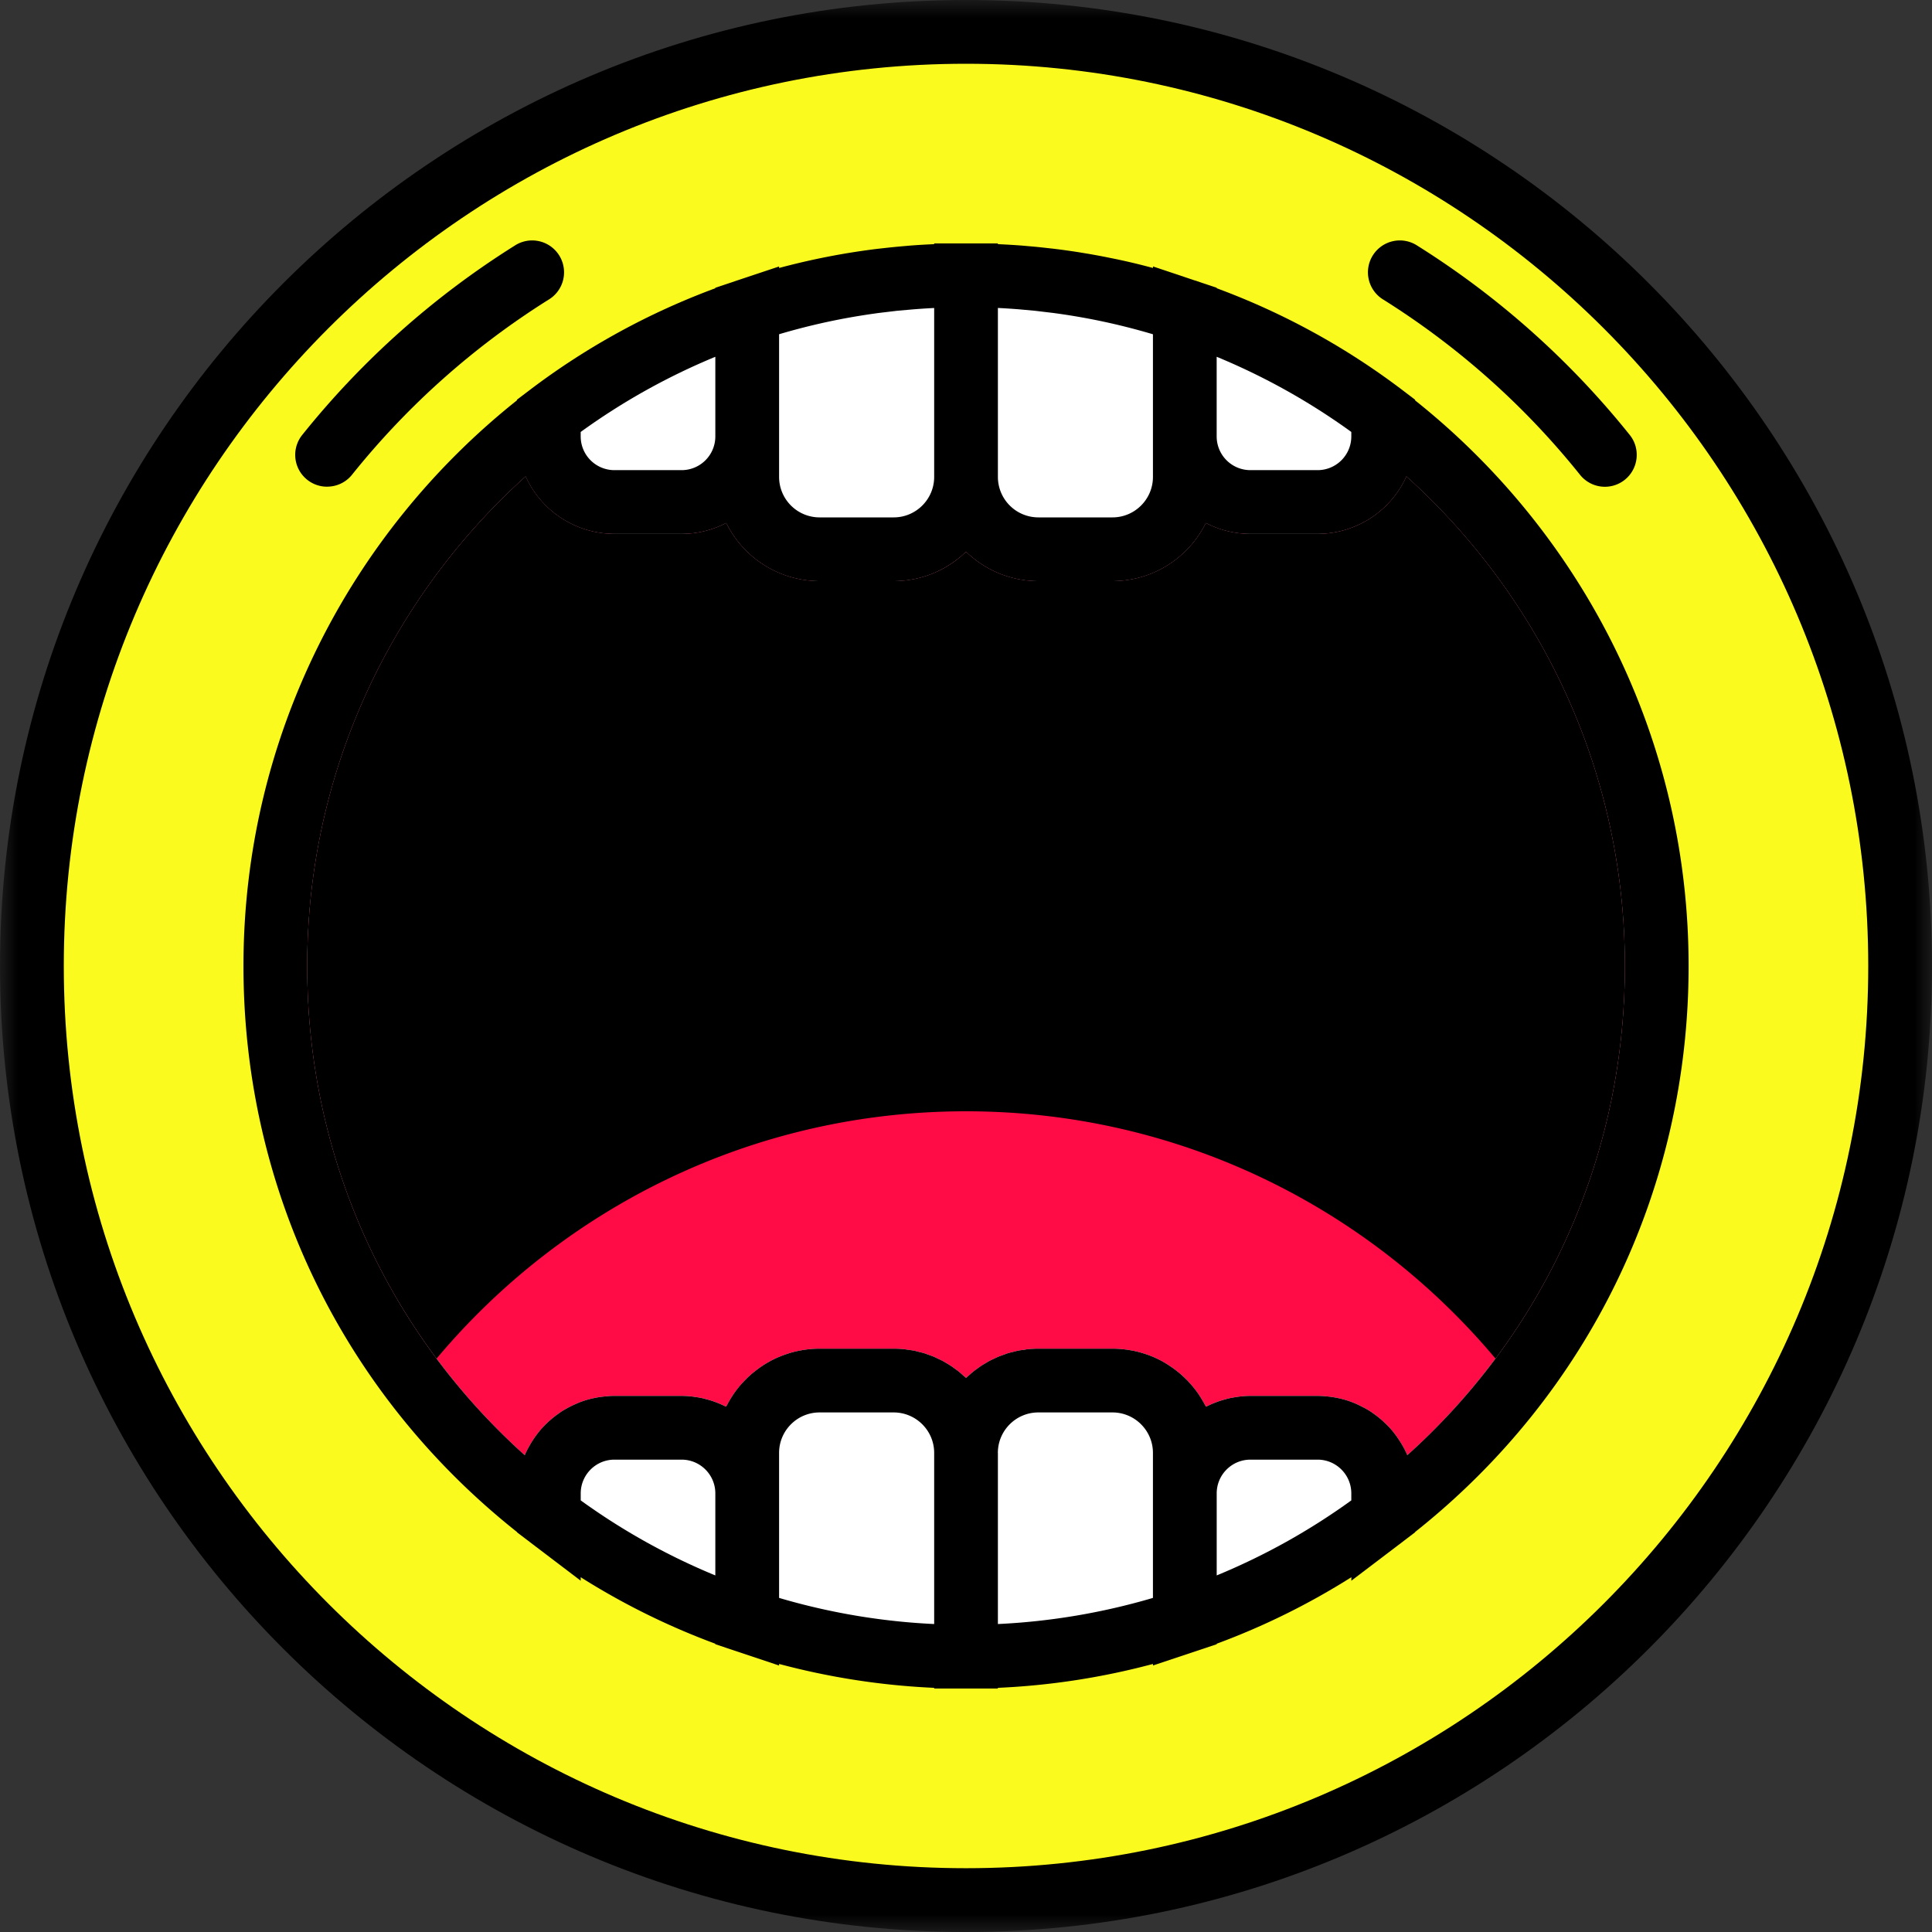
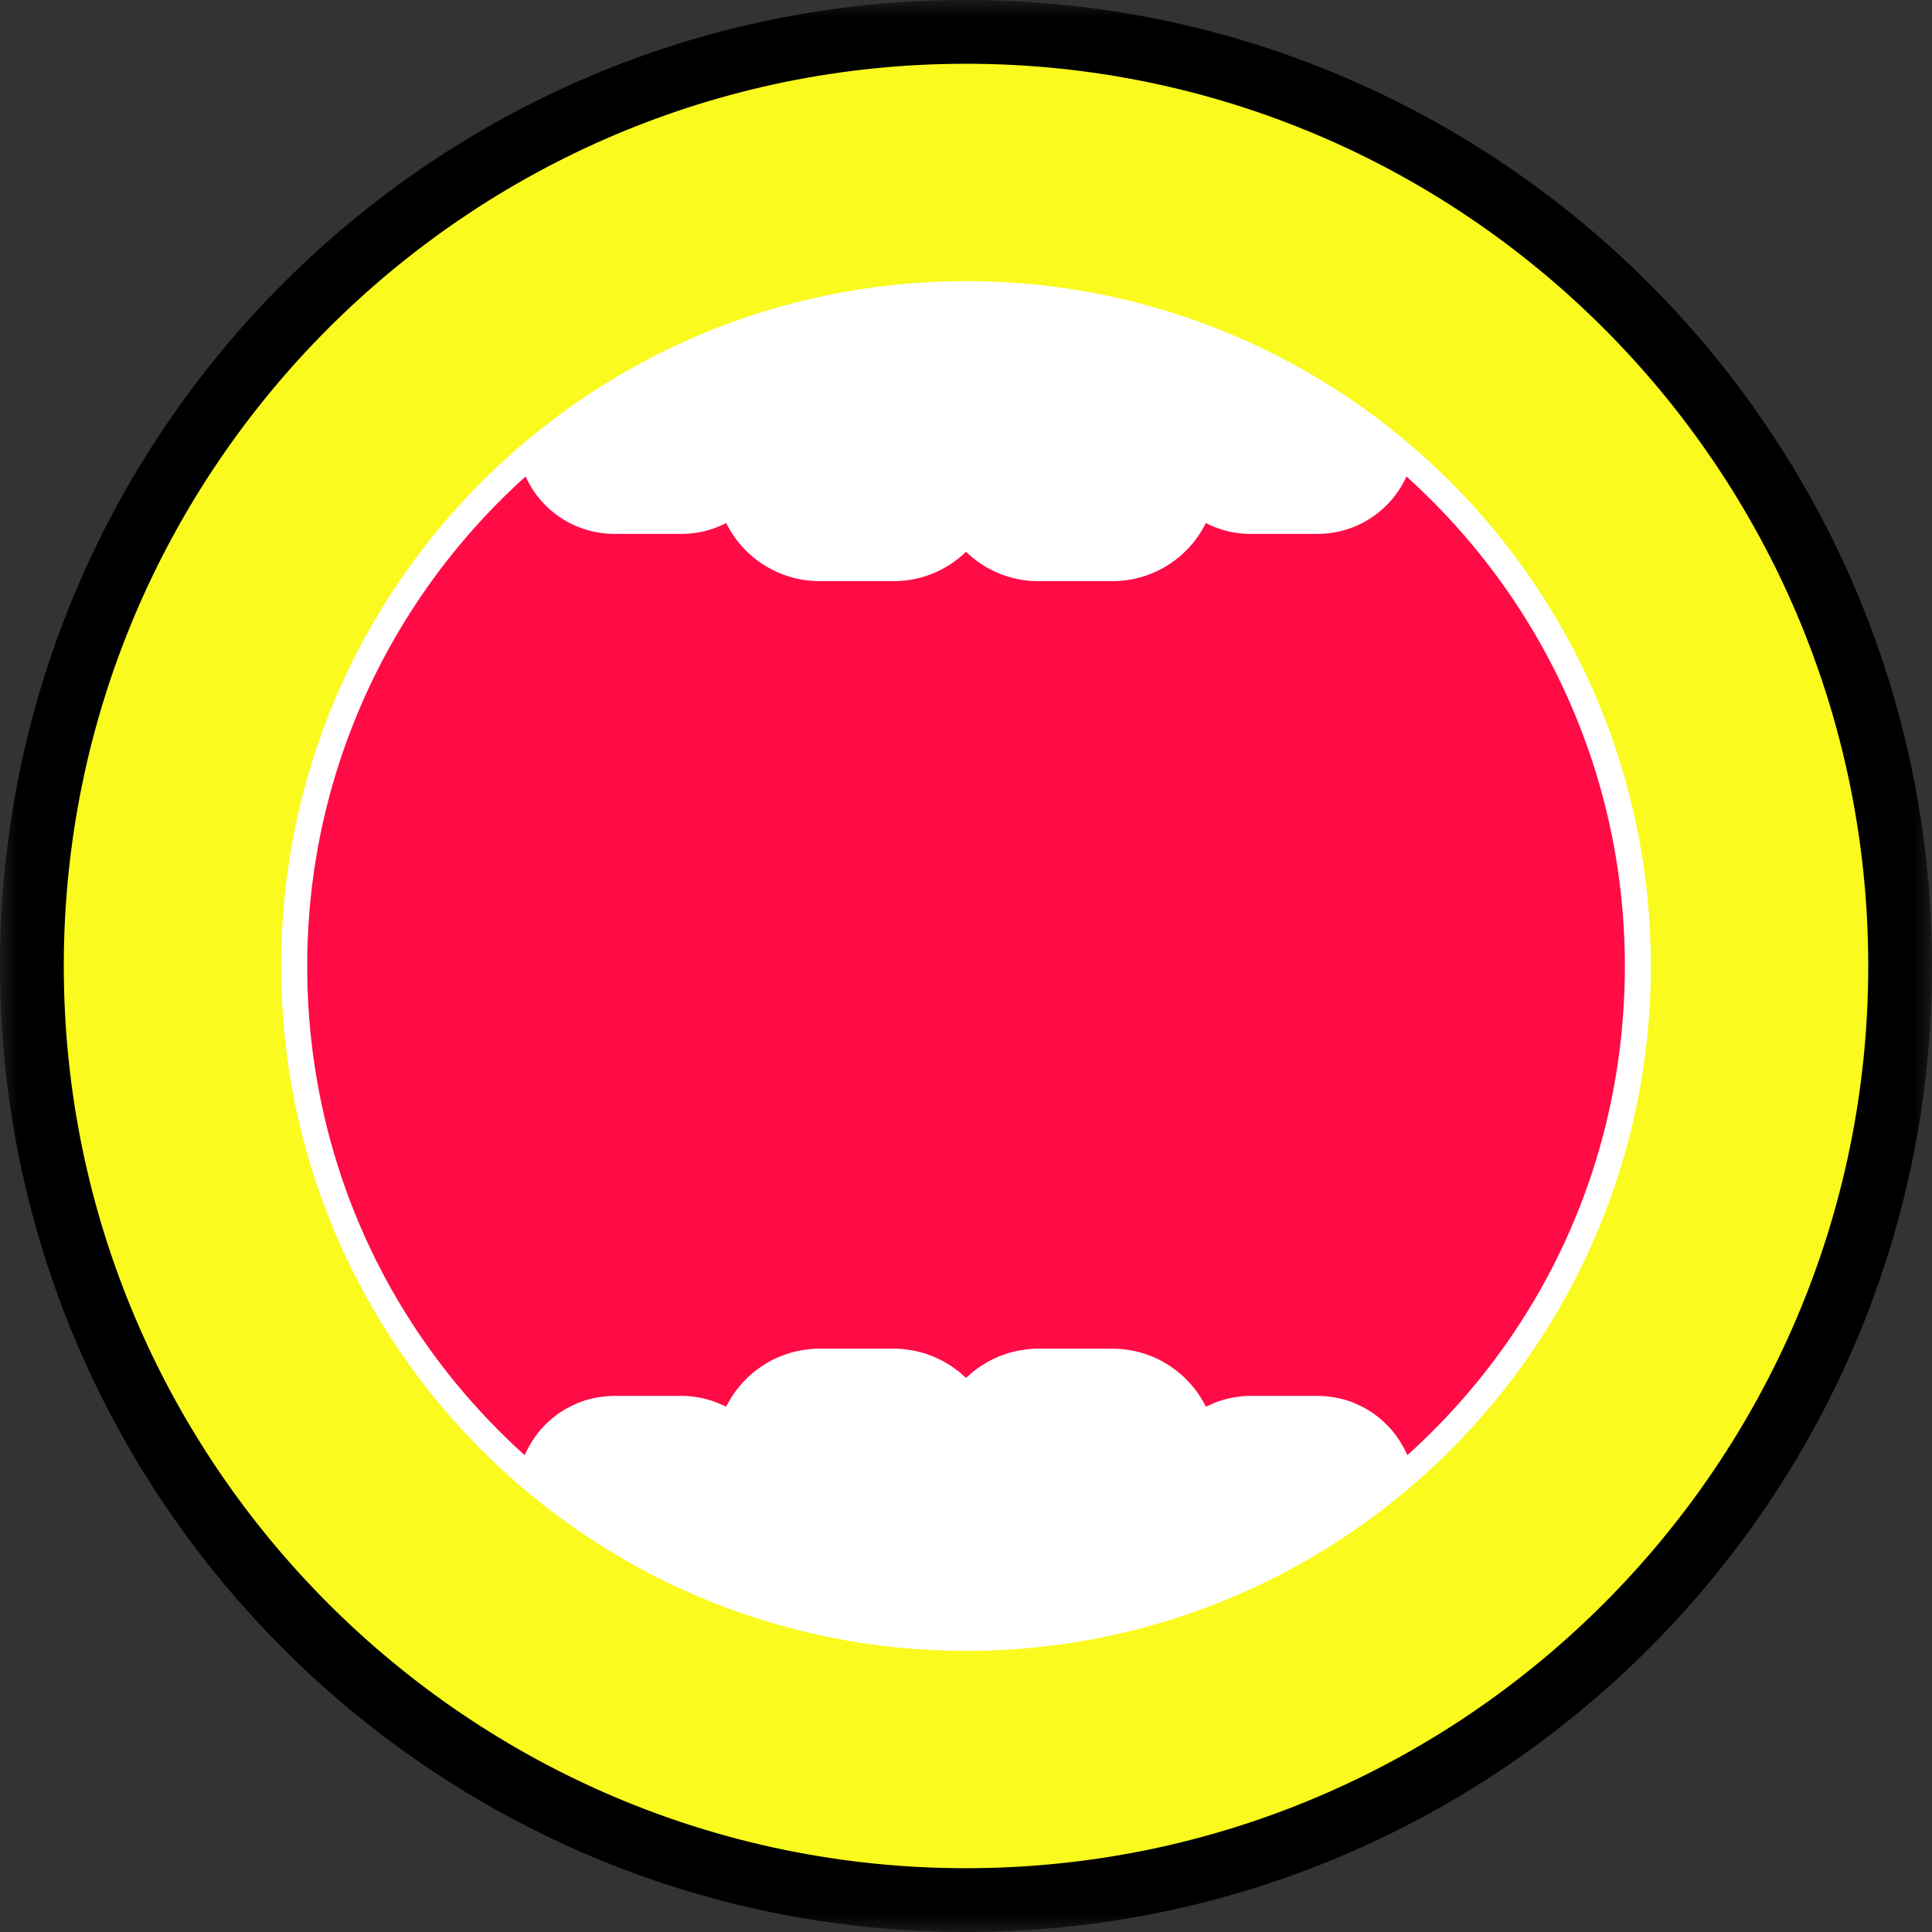
<svg xmlns="http://www.w3.org/2000/svg" width="55" height="55" viewBox="0 0 55 55" fill="none">
  <rect x="0" y="0" width="55" height="55" fill="#333333" stroke="none" />
  <path fill-rule="evenodd" clip-rule="evenodd" d="M.545 27.5C.545 12.614 12.613.546 27.5.546c14.886 0 26.953 12.068 26.953 26.954 0 14.886-12.067 26.954-26.954 26.954C12.614 54.454.546 42.386.546 27.5z" fill="#FAFA1E" />
  <path fill-rule="evenodd" clip-rule="evenodd" d="M8.003 27.5c0-10.768 8.73-19.497 19.497-19.497 10.768 0 19.497 8.729 19.497 19.497S38.268 46.997 27.5 46.997 8.003 38.267 8.003 27.5z" fill="#fff" />
  <path fill-rule="evenodd" clip-rule="evenodd" d="M40.064 41.426a2.735 2.735 0 0 0-.103-.213l-.034-.06a2.756 2.756 0 0 0-.094-.153l-.04-.06a2.723 2.723 0 0 0-.133-.179l-.01-.014a2.723 2.723 0 0 0-.162-.177l-.05-.048a2.672 2.672 0 0 0-.131-.12l-.055-.046a2.74 2.74 0 0 0-.182-.137l-.01-.007a2.643 2.643 0 0 0-.206-.125l-.062-.033a2.812 2.812 0 0 0-.162-.078l-.066-.029a2.772 2.772 0 0 0-.224-.082l-.006-.002a2.779 2.779 0 0 0-.239-.061l-.07-.014a2.756 2.756 0 0 0-.259-.036 2.698 2.698 0 0 0-.255-.014h-1.914c-.106 0-.21.008-.313.02-.033.003-.065.01-.098.014-.07.011-.138.023-.206.038-.037.008-.073.018-.11.028a2.691 2.691 0 0 0-.474.178c-.021.01-.045.018-.066.03-.01-.023-.023-.043-.035-.065a3.385 3.385 0 0 0-.154-.26l-.013-.022a3.018 3.018 0 0 0-.152-.203l-.044-.052a3.29 3.29 0 0 0-.136-.149l-.043-.045a3.037 3.037 0 0 0-.186-.17l-.04-.03a2.892 2.892 0 0 0-.432-.29l-.013-.009a2.94 2.94 0 0 0-.49-.21c-.02-.005-.038-.012-.057-.018a2.97 2.97 0 0 0-.252-.065l-.055-.01a2.944 2.944 0 0 0-.557-.054H29.56c-.101 0-.2.005-.3.015-.032.003-.064.01-.096.014-.065.01-.13.017-.195.03-.037.008-.074.02-.112.028-.056.014-.113.027-.169.044-.039.012-.076.028-.114.041-.053.018-.105.036-.156.057-.038.016-.074.035-.112.053-.049.022-.098.044-.145.07-.037.02-.071.042-.107.063-.046.027-.092.053-.135.083-.035.023-.068.048-.102.073-.042.03-.085.061-.125.094-.033.026-.064.055-.095.083-.032.028-.066.055-.096.085-.031-.03-.065-.057-.097-.085-.031-.028-.061-.057-.094-.083-.04-.033-.084-.063-.126-.094-.034-.025-.066-.05-.101-.074-.044-.029-.09-.055-.135-.082-.036-.021-.071-.044-.108-.063-.047-.026-.096-.048-.145-.07-.037-.018-.074-.037-.112-.053-.05-.021-.103-.038-.155-.057-.038-.014-.076-.03-.115-.041-.055-.017-.112-.03-.17-.044-.037-.009-.073-.02-.111-.028-.064-.013-.13-.02-.195-.03l-.096-.014a2.993 2.993 0 0 0-.3-.015h-2.11a2.917 2.917 0 0 0-.558.054l-.055.01c-.085.018-.17.04-.252.065l-.057.02c-.065.02-.13.044-.193.07l-.066.027c-.078.034-.156.07-.23.111l-.014.008c-.07.04-.139.081-.205.125l-.06.041a3.06 3.06 0 0 0-.166.124l-.04.032c-.065.054-.127.11-.187.17l-.043.044a2.773 2.773 0 0 0-.135.148l-.044.053a3.013 3.013 0 0 0-.152.203l-.014.022a2.999 2.999 0 0 0-.154.26c-.011.022-.024.042-.034.064-.022-.01-.045-.019-.067-.03a2.76 2.76 0 0 0-.474-.177c-.036-.01-.072-.02-.11-.028a2.863 2.863 0 0 0-.205-.038l-.099-.015a2.767 2.767 0 0 0-.313-.019h-1.913a2.7 2.7 0 0 0-.256.014l-.074.008a2.766 2.766 0 0 0-.184.028l-.071.014c-.08.017-.16.037-.239.061l-.006.002a2.78 2.78 0 0 0-.223.082l-.066.03a2.78 2.78 0 0 0-.163.078c-.02.01-.041.02-.062.032-.07.039-.139.08-.205.125l-.01.007a2.815 2.815 0 0 0-.183.137l-.055.046a2.865 2.865 0 0 0-.342.345l-.01.014a2.719 2.719 0 0 0-.134.179l-.04.06c-.032.05-.064.1-.093.153l-.034.06c-.037.07-.072.14-.104.213a18.861 18.861 0 0 1-2.508-2.75c-2.377-3.188-3.683-7.07-3.683-11.176 0-5.526 2.403-10.501 6.217-13.936a2.777 2.777 0 0 0 2.528 1.635h1.913c.457 0 .889-.113 1.27-.31a2.968 2.968 0 0 0 2.657 1.655h2.11c.8 0 1.526-.32 2.06-.836.534.516 1.26.836 2.059.836h2.11a2.968 2.968 0 0 0 2.658-1.655c.38.197.812.31 1.27.31h1.913a2.777 2.777 0 0 0 2.527-1.635c3.815 3.435 6.218 8.41 6.218 13.936 0 4.107-1.306 7.988-3.684 11.176a18.822 18.822 0 0 1-2.508 2.75z" fill="#FF0B46" />
-   <path fill-rule="evenodd" clip-rule="evenodd" d="M40.038 13.563a2.777 2.777 0 0 1-2.527 1.636h-1.914c-.457 0-.888-.114-1.269-.31a2.968 2.968 0 0 1-2.657 1.654h-2.11c-.8 0-1.526-.319-2.06-.835a2.952 2.952 0 0 1-2.06.835h-2.11a2.967 2.967 0 0 1-2.657-1.654c-.381.197-.812.31-1.27.31h-1.913a2.776 2.776 0 0 1-2.527-1.636C11.149 17 8.746 21.974 8.746 27.5c0 4.107 1.306 7.987 3.683 11.176 3.607-4.302 9.019-7.04 15.072-7.04 6.053 0 11.465 2.738 15.072 7.04 2.377-3.189 3.683-7.07 3.683-11.176 0-5.526-2.403-10.501-6.218-13.937z" fill="#000" />
  <mask id="a" maskUnits="userSpaceOnUse" x="0" y="0" width="55" height="55">
    <path fill-rule="evenodd" clip-rule="evenodd" d="M0 0h55v55H0V0z" fill="#fff" />
  </mask>
  <g mask="url(#a)">
    <path fill-rule="evenodd" clip-rule="evenodd" d="M27.5 53.184c-14.162 0-25.684-11.522-25.684-25.684 0-14.163 11.522-25.685 25.684-25.685 14.163 0 25.685 11.522 25.685 25.684 0 14.163-11.522 25.685-25.685 25.685zM27.5 0C12.337 0 0 12.336 0 27.5 0 42.663 12.337 55 27.5 55 42.664 55 55 42.663 55 27.5 55 12.336 42.664 0 27.5 0z" fill="#000" />
  </g>
-   <path fill-rule="evenodd" clip-rule="evenodd" d="M39.388 8.534a22.455 22.455 0 0 1 5.59 4.98.906.906 0 0 0 1.616-.568c0-.199-.066-.4-.2-.566a24.262 24.262 0 0 0-6.04-5.383.908.908 0 1 0-.966 1.537z" fill="#000" />
-   <path fill-rule="evenodd" clip-rule="evenodd" d="M9.313 13.854c.266 0 .53-.116.709-.34a22.448 22.448 0 0 1 5.59-4.98.908.908 0 1 0-.966-1.537 24.264 24.264 0 0 0-6.04 5.382.906.906 0 0 0 .707 1.476z" fill="#000" />
-   <path fill-rule="evenodd" clip-rule="evenodd" d="M40.064 41.426a2.7 2.7 0 0 0-.103-.213l-.034-.06a2.818 2.818 0 0 0-.094-.153l-.04-.06a2.723 2.723 0 0 0-.133-.179l-.01-.014a2.752 2.752 0 0 0-.162-.177l-.05-.048a2.718 2.718 0 0 0-.131-.12l-.055-.046a2.741 2.741 0 0 0-.182-.136l-.01-.008a2.645 2.645 0 0 0-.206-.125l-.062-.032a2.815 2.815 0 0 0-.162-.079l-.066-.029a2.745 2.745 0 0 0-.224-.082l-.006-.002a2.779 2.779 0 0 0-.238-.061l-.072-.014a2.756 2.756 0 0 0-.258-.036 2.698 2.698 0 0 0-.255-.014h-1.914c-.106 0-.21.008-.313.02-.033.003-.065.01-.098.014-.07.011-.138.023-.206.038-.037.008-.073.019-.11.029a2.691 2.691 0 0 0-.474.177c-.021.01-.045.018-.066.03-.01-.023-.023-.043-.034-.064a3.385 3.385 0 0 0-.155-.261l-.013-.022a3.041 3.041 0 0 0-.152-.203l-.044-.052a3.351 3.351 0 0 0-.135-.149l-.044-.044a3.065 3.065 0 0 0-.186-.17l-.04-.031a2.86 2.86 0 0 0-.226-.165 2.882 2.882 0 0 0-.206-.126l-.013-.008a2.92 2.92 0 0 0-.49-.21c-.02-.005-.038-.012-.057-.018a2.97 2.97 0 0 0-.252-.065l-.055-.01a2.944 2.944 0 0 0-.557-.054H29.56c-.101 0-.2.005-.3.015-.032.003-.064.01-.096.015-.065.008-.13.016-.195.03-.037.007-.074.018-.111.027-.057.014-.114.027-.17.044-.039.012-.076.028-.114.041-.052.019-.105.036-.155.057-.039.016-.075.035-.113.053-.049.023-.098.044-.145.07-.037.02-.071.042-.107.063-.046.027-.092.053-.135.083-.035.023-.068.048-.102.073-.042.03-.085.061-.125.094-.033.027-.063.055-.095.083-.032.028-.065.055-.096.085-.031-.03-.065-.056-.097-.085-.031-.028-.061-.056-.094-.083-.04-.033-.083-.063-.126-.094-.034-.025-.066-.05-.101-.073-.044-.03-.09-.056-.135-.083-.036-.021-.071-.044-.108-.063-.047-.026-.096-.047-.145-.07-.037-.018-.074-.037-.112-.053-.05-.021-.103-.038-.155-.057-.038-.013-.076-.03-.115-.041-.055-.017-.112-.03-.17-.044-.036-.009-.073-.02-.11-.028-.065-.013-.13-.02-.196-.03l-.096-.014a2.994 2.994 0 0 0-.3-.015h-2.11a2.917 2.917 0 0 0-.558.054l-.055.01c-.085.018-.17.04-.251.065l-.058.02c-.065.02-.13.044-.193.07l-.066.027a2.87 2.87 0 0 0-.23.111l-.014.009c-.07.038-.139.08-.205.124l-.06.041a3.06 3.06 0 0 0-.166.125l-.04.031c-.065.054-.127.11-.187.17l-.043.044a2.773 2.773 0 0 0-.18.201 3.011 3.011 0 0 0-.151.203l-.014.022a2.999 2.999 0 0 0-.154.26c-.011.022-.024.042-.034.064-.022-.01-.045-.019-.067-.03a2.783 2.783 0 0 0-.474-.176l-.11-.029a2.855 2.855 0 0 0-.205-.038l-.099-.014a2.764 2.764 0 0 0-.313-.02h-1.913c-.086 0-.171.006-.256.014l-.073.008a2.766 2.766 0 0 0-.185.028l-.071.014c-.08.017-.16.037-.239.061l-.005.002a2.78 2.78 0 0 0-.224.082l-.066.03c-.055.024-.11.05-.163.078-.02.01-.041.02-.061.032-.07.039-.14.08-.206.125l-.01.008a2.815 2.815 0 0 0-.183.136l-.055.046a2.813 2.813 0 0 0-.342.345l-.01.014a2.719 2.719 0 0 0-.134.179l-.04.06c-.032.05-.063.1-.093.153l-.034.06c-.037.07-.072.14-.103.213a18.861 18.861 0 0 1-2.51-2.75c-2.376-3.188-3.682-7.069-3.682-11.176 0-5.526 2.403-10.5 6.217-13.936a2.777 2.777 0 0 0 2.528 1.635h1.913c.458 0 .889-.113 1.27-.31a2.967 2.967 0 0 0 2.657 1.655h2.11c.8 0 1.526-.32 2.06-.836.534.516 1.26.836 2.059.836h2.11a2.968 2.968 0 0 0 2.658-1.655c.38.197.812.31 1.27.31h1.913a2.777 2.777 0 0 0 2.527-1.635c3.815 3.435 6.218 8.41 6.218 13.936 0 4.107-1.306 7.988-3.683 11.176a18.822 18.822 0 0 1-2.51 2.75zm-5.427 1.087c0-.529.43-.96.96-.96h1.913c.529 0 .959.431.959.96v.2a18.697 18.697 0 0 1-3.832 2.136v-2.336zm-6.23-1.152c0-.635.517-1.152 1.152-1.152h2.111c.635 0 1.152.517 1.152 1.152v4.128a18.707 18.707 0 0 1-4.414.744v-4.872zm-6.228 1.152v-1.152c0-.635.517-1.152 1.152-1.152h2.11c.636 0 1.153.517 1.153 1.152v4.872a18.708 18.708 0 0 1-4.415-.744v-2.976zm-1.815 2.336a18.695 18.695 0 0 1-3.832-2.136v-.2c0-.529.43-.96.959-.96h1.913c.53 0 .96.431.96.96v2.336zm14.273-34.692a18.736 18.736 0 0 1 3.832 2.14v.128a.96.96 0 0 1-.96.959h-1.913a.96.96 0 0 1-.96-.96v-2.267zm-14.273 2.268a.96.96 0 0 1-.96.959h-1.913a.96.96 0 0 1-.96-.96v-.127a18.739 18.739 0 0 1 3.833-2.14v2.268zm6.23 1.152c0 .635-.517 1.152-1.152 1.152h-2.11a1.153 1.153 0 0 1-1.153-1.152V9.515a18.609 18.609 0 0 1 1.903-.457l.149-.027a20.634 20.634 0 0 1 .805-.124l.252-.03.252-.03.339-.03a17.967 17.967 0 0 1 .715-.049v4.809zm6.228-1.152v1.152c0 .635-.517 1.152-1.152 1.152h-2.11a1.153 1.153 0 0 1-1.152-1.152v-4.81l.026.001c.172.009.344.02.515.033.058.004.116.01.173.015l.34.031.252.03.251.03a18.172 18.172 0 0 1 .805.124l.15.027c.646.12 1.28.273 1.902.458v2.909zm7.463-1.028v-.018l-.358-.272a20.486 20.486 0 0 0-5.289-2.901v-.014l-.62-.207h-.002l-1.193-.4v.044a18.459 18.459 0 0 0-1.072-.257l-.273-.055a19.705 19.705 0 0 0-.535-.098l-.224-.037a20.295 20.295 0 0 0-.668-.094c-.06-.008-.119-.014-.178-.02-.204-.024-.409-.045-.614-.062l-.132-.012a20.484 20.484 0 0 0-.716-.043h-.003V6.93h-1.815v.02l-.002.001c-.24.01-.478.024-.716.043l-.132.012c-.205.017-.41.038-.615.061l-.177.02a20.295 20.295 0 0 0-2.516.475c-.086.021-.17.044-.256.067v-.043l-1.194.398-.622.208v.014c-1.892.7-3.67 1.672-5.288 2.901l-.359.272v.018C9.976 15.17 6.931 20.985 6.931 27.5c0 6.336 2.832 12.182 7.785 16.112v.008l.356.27.003.003 1.456 1.106V44.9a20.441 20.441 0 0 0 3.832 1.893v.014l.62.207 1.196.4v-.045c1.44.384 2.917.614 4.414.68v.02h1.815v-.02a20.548 20.548 0 0 0 4.415-.68v.044l1.195-.399h.001l.619-.207v-.014a20.44 20.44 0 0 0 3.832-1.893V45l1.457-1.106.003-.003.355-.27v-.008c4.954-3.93 7.786-9.776 7.786-16.112 0-6.515-3.045-12.331-7.786-16.103z" fill="#000" />
</svg>